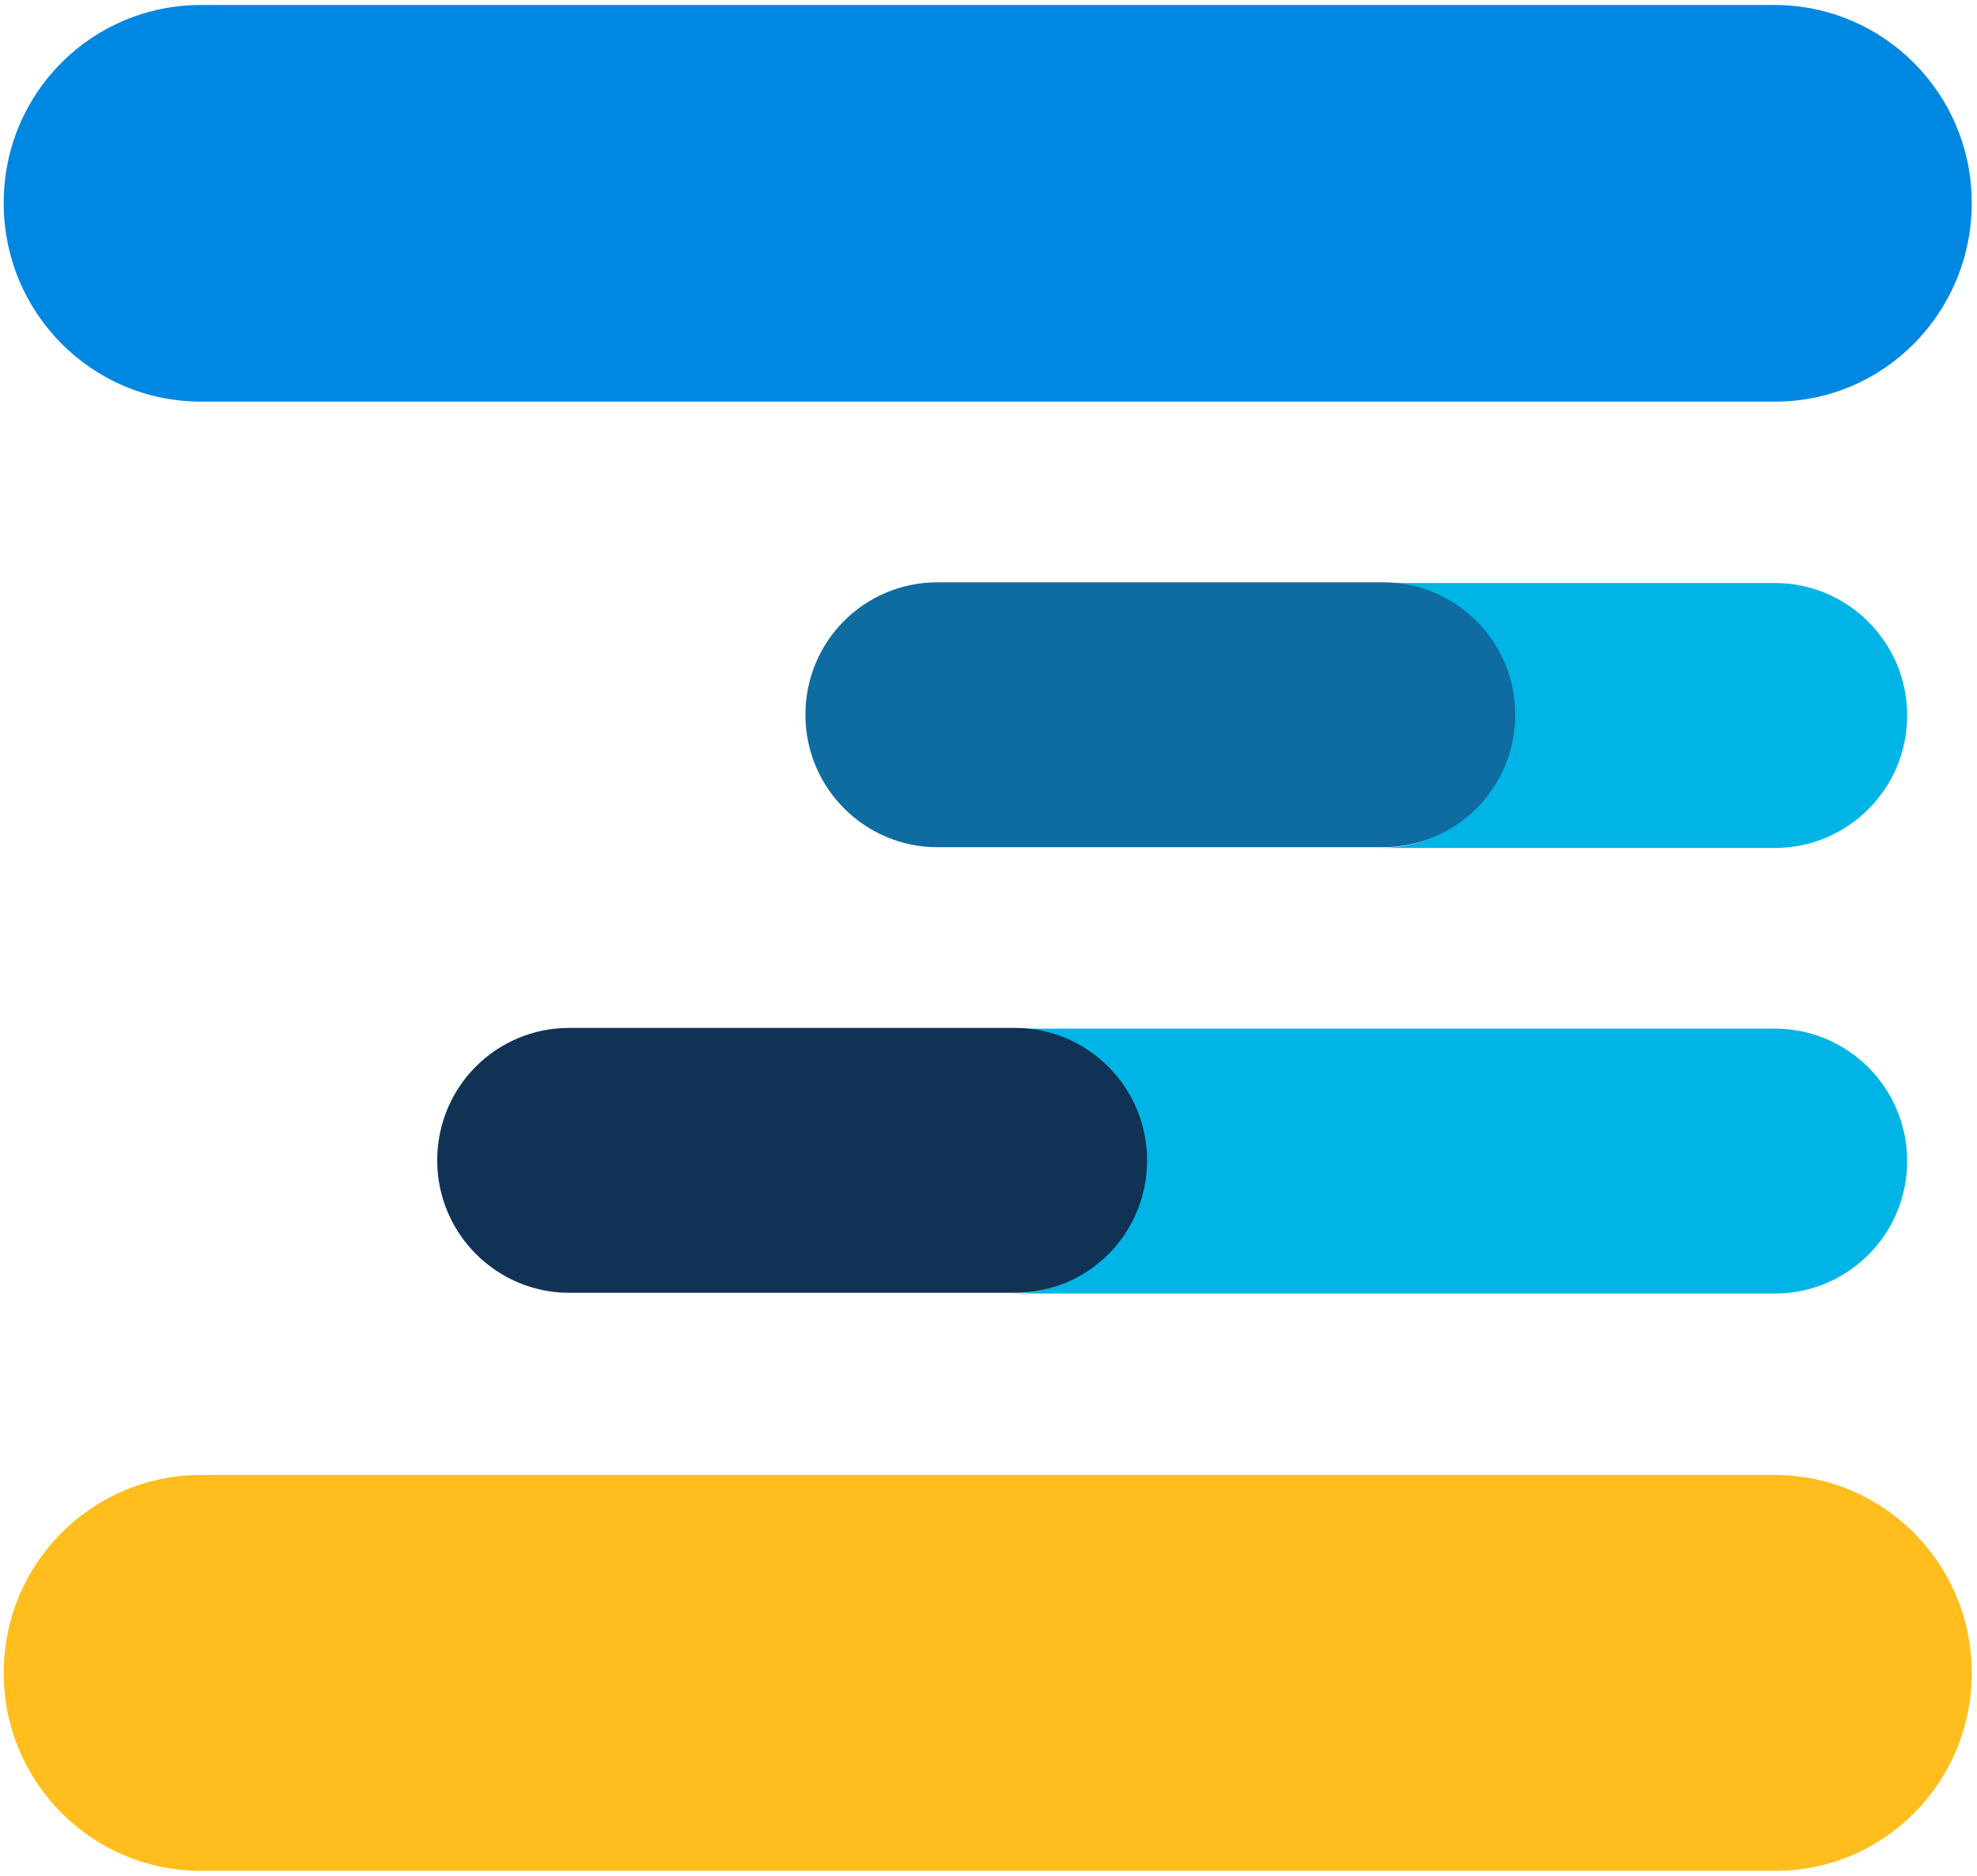
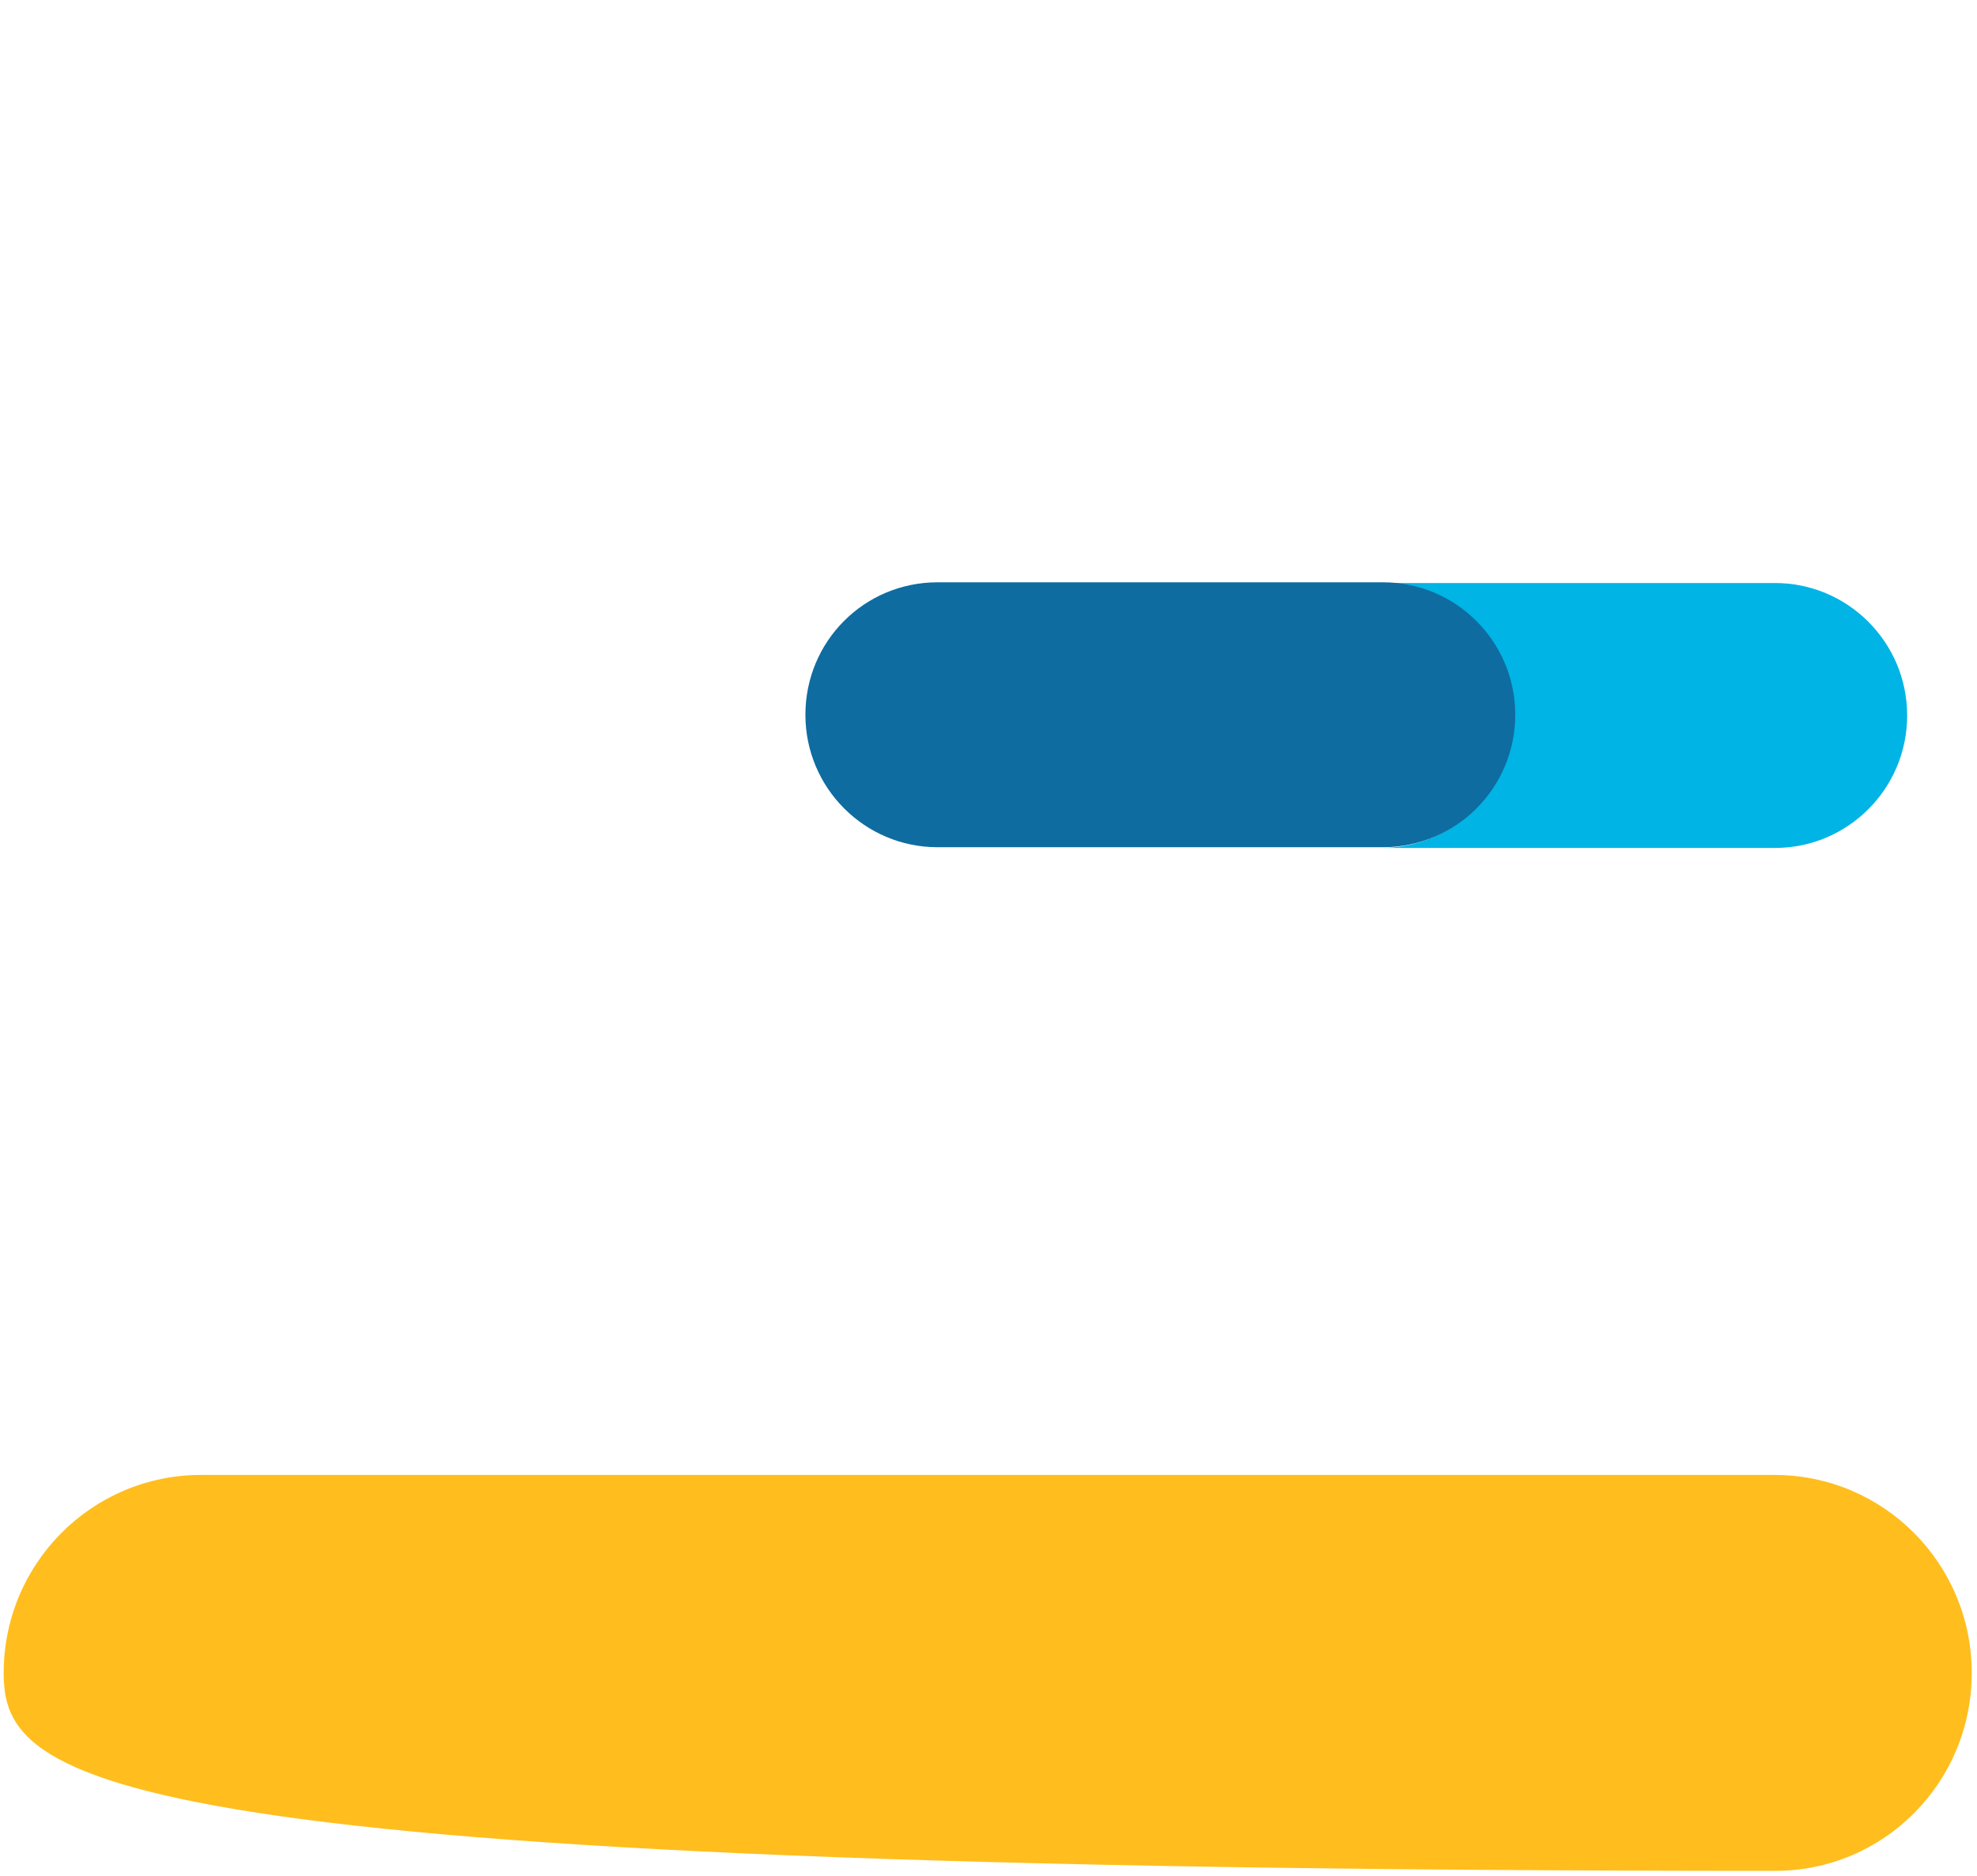
<svg xmlns="http://www.w3.org/2000/svg" width="312" height="296" viewBox="0 0 312 296" fill="none">
-   <path d="M280.135 63.375H31.732C14.514 63.375 0.582 49.403 0.582 32.024C0.582 14.644 14.514 0.786 31.732 0.786H280.021C297.239 0.786 311.171 14.758 311.171 32.024C311.171 49.289 297.352 63.375 280.135 63.375Z" fill="#0087E2" />
  <path d="M280.135 91.999H217.949C229.39 91.999 238.791 101.314 238.791 112.9C238.791 124.486 229.503 133.801 217.949 133.801H280.135C291.575 133.801 300.977 124.486 300.977 112.9C300.977 101.314 291.575 91.999 280.135 91.999Z" fill="#00B4E5" />
-   <path d="M280.134 162.312H159.727C171.167 162.312 180.568 171.627 180.568 183.213C180.568 194.799 171.28 204.114 159.727 204.114H280.134C291.574 204.114 300.975 194.799 300.975 183.213C300.975 171.627 291.574 162.312 280.134 162.312Z" fill="#00B4E5" />
-   <path d="M280.135 295.214H31.732C14.514 295.214 0.582 281.242 0.582 263.976C0.582 246.71 14.514 232.739 31.732 232.739H280.021C297.239 232.739 311.171 246.71 311.171 263.976C311.171 281.242 297.352 295.214 280.135 295.214Z" fill="#FFBE1D" />
+   <path d="M280.135 295.214C14.514 295.214 0.582 281.242 0.582 263.976C0.582 246.71 14.514 232.739 31.732 232.739H280.021C297.239 232.739 311.171 246.71 311.171 263.976C311.171 281.242 297.352 295.214 280.135 295.214Z" fill="#FFBE1D" />
  <path d="M218.289 133.688H147.947C136.507 133.688 127.105 124.373 127.105 112.787C127.105 101.201 136.394 91.886 147.947 91.886H218.289C229.729 91.886 239.13 101.201 239.13 112.787C239.13 124.373 229.729 133.688 218.289 133.688Z" fill="#0E6CA0" />
-   <path d="M160.183 204H89.842C78.401 204 69 194.686 69 183.099C69 171.513 78.288 162.199 89.842 162.199H160.183C171.623 162.199 181.025 171.513 181.025 183.099C181.025 194.686 171.737 204 160.183 204Z" fill="#103254" />
</svg>